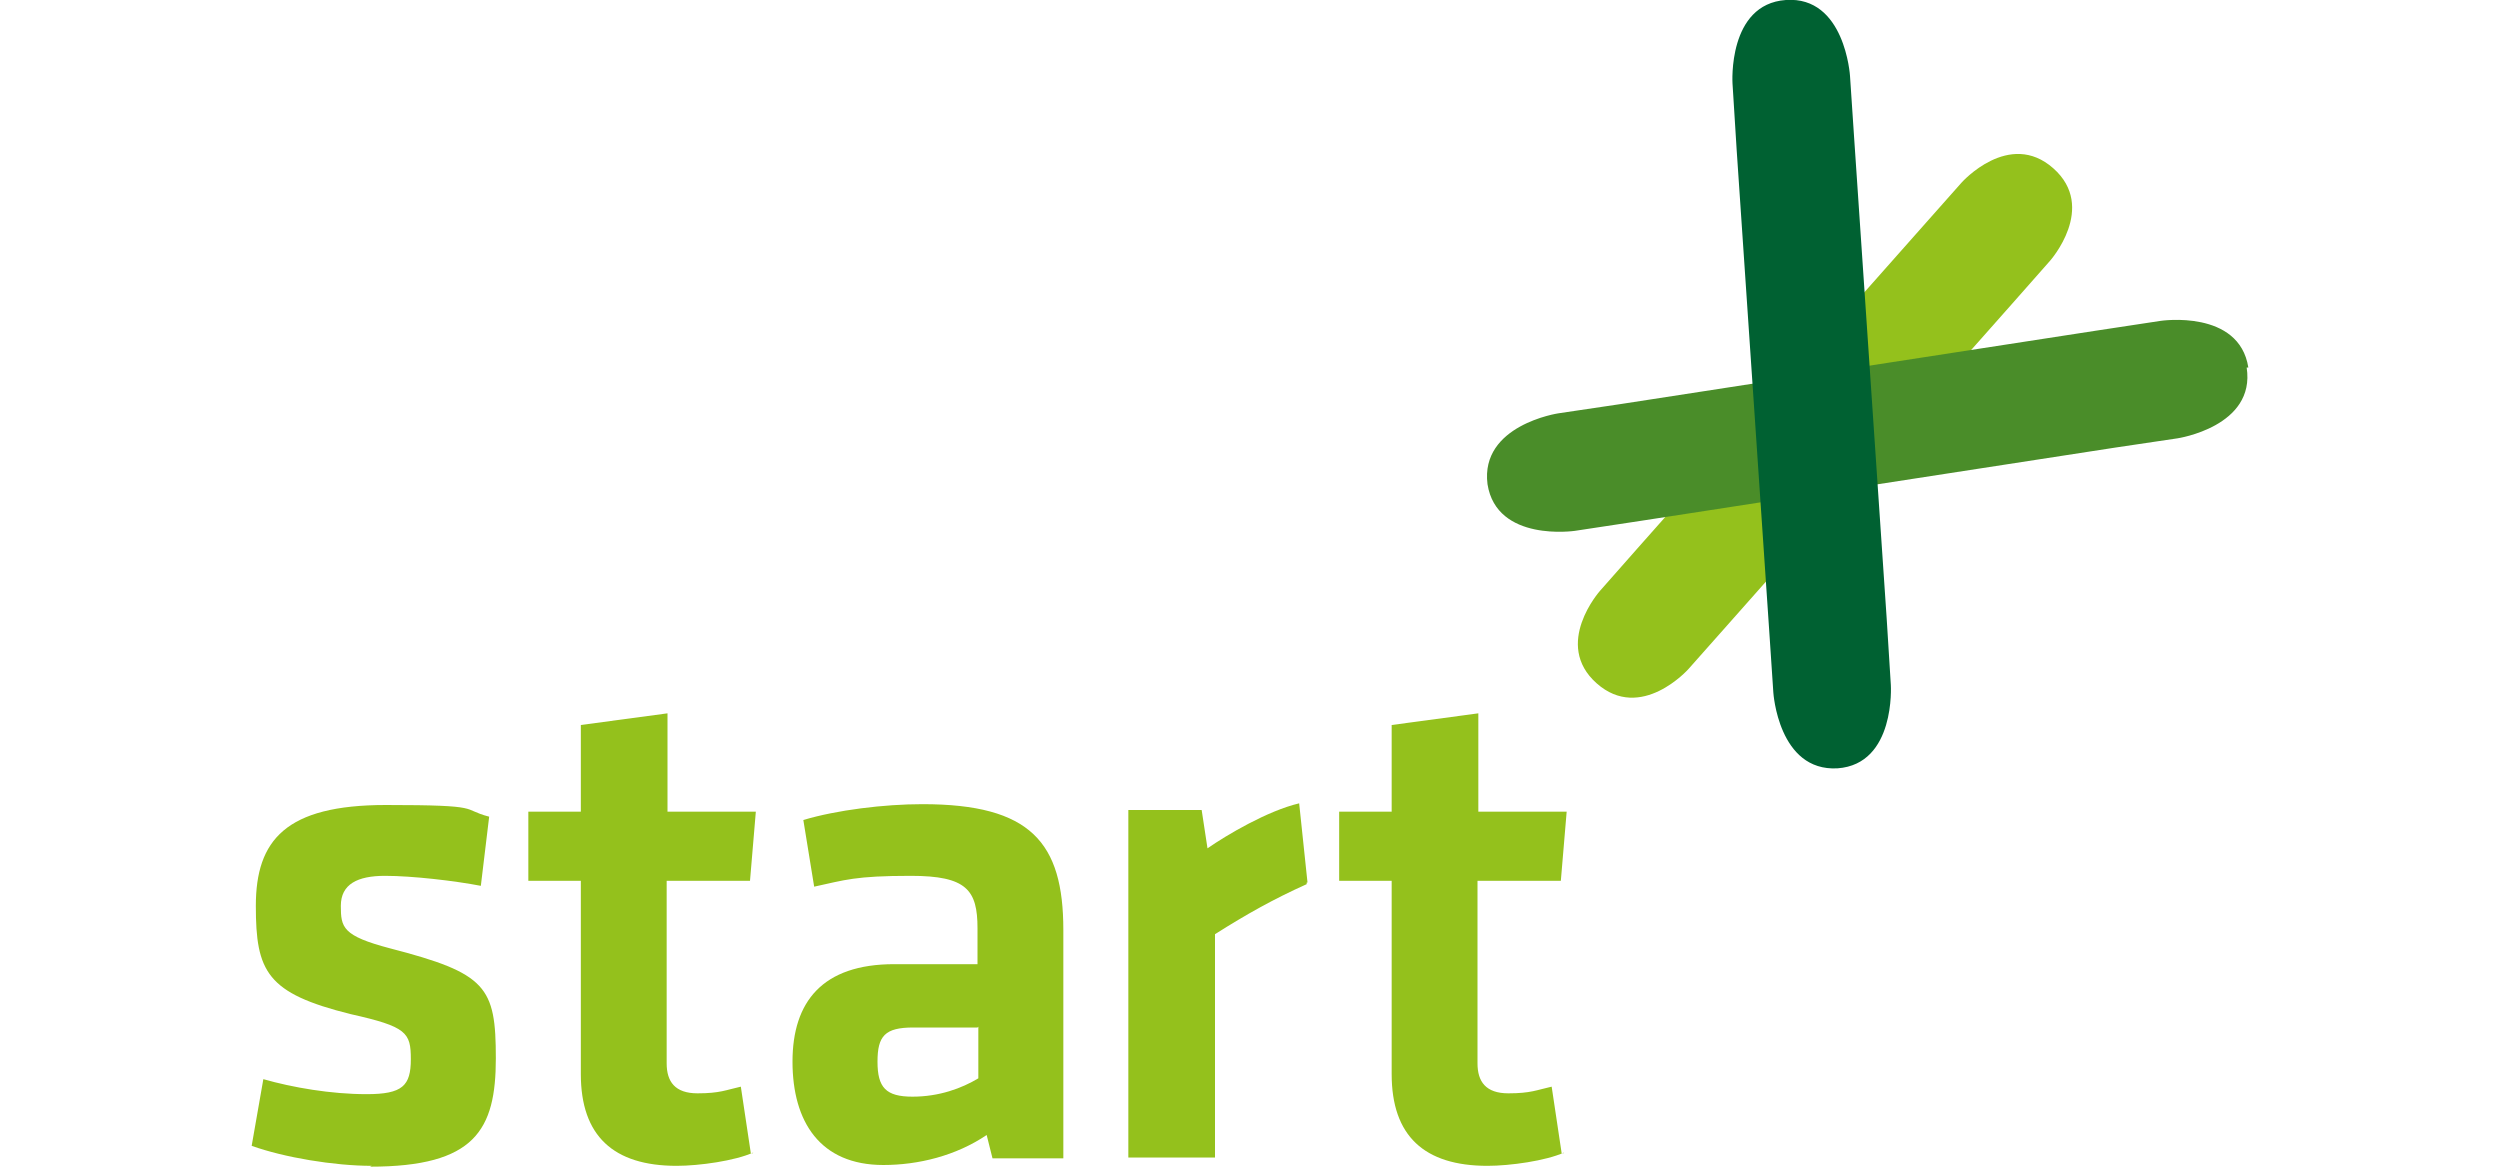
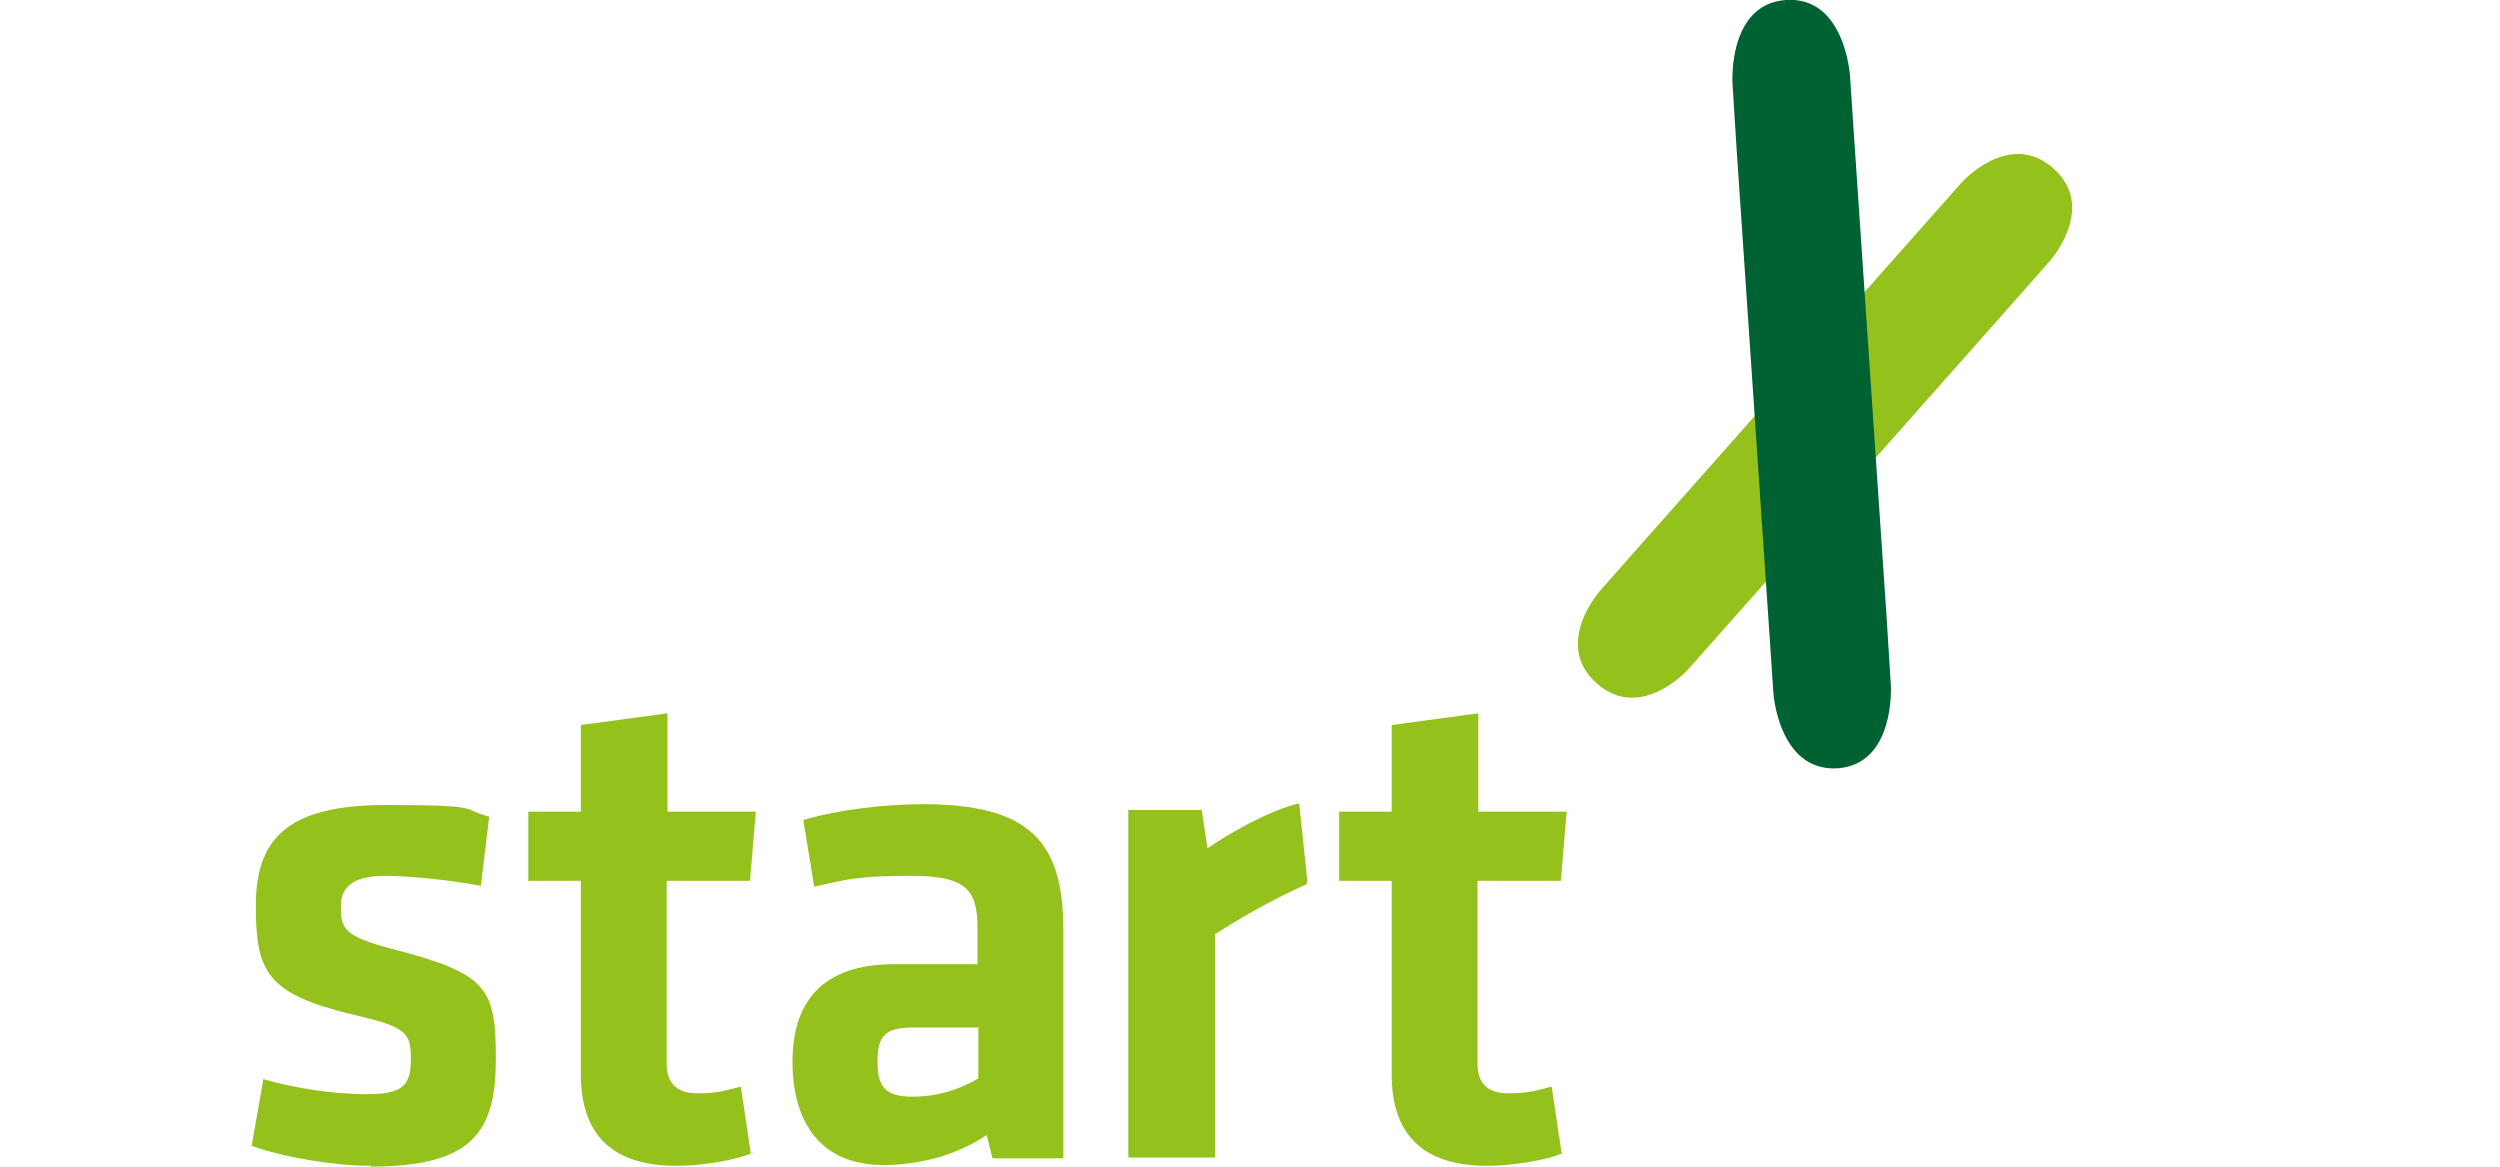
<svg xmlns="http://www.w3.org/2000/svg" id="Ebene_1" version="1.1" viewBox="0 0 300 140">
  <defs>
    <style>
      .st0 {
        fill: #006132;
      }

      .st1 {
        fill: #94c11c;
      }

      .st2 {
        fill: #4a8d29;
      }
    </style>
  </defs>
  <g>
    <path class="st1" d="M44.6,139.9c-4.5,0-10.5-1-14.4-2.4l1.4-8c3.5,1,8.1,1.8,12.4,1.8s5.3-1,5.3-4.2-.5-3.9-7.2-5.4c-10.1-2.5-11.4-5.1-11.4-13s3.6-12.1,15.6-12.1,8.9.5,12.4,1.4l-1,8.3c-3.1-.6-8.2-1.2-11.5-1.2s-5.3,1-5.3,3.6.2,3.6,5.9,5.1c11.6,3,12.7,4.6,12.7,13.2s-2.5,13-15.1,13h0Z" />
    <path class="st1" d="M90.4,138.3c-2.2,1-6.5,1.6-9.2,1.6-7.6,0-11.5-3.6-11.5-11v-23.2h-6.3v-8.3h6.3v-10.4l10.4-1.4v11.8h10.6l-.7,8.3h-10v21.9c0,2.2,1,3.6,3.7,3.6s3.4-.4,5.2-.8l1.2,8h.2Z" />
    <path class="st1" d="M127.7,139h-8.6l-.7-2.8c-3.7,2.5-8.2,3.6-12.4,3.6-7.6,0-10.9-5.2-10.9-12.4s3.6-11.7,12.2-11.7h10v-4.3c0-4.6-1.3-6.3-8-6.3s-7.9.5-11.6,1.3l-1.3-8c4-1.2,9.7-1.9,14.3-1.9,13,0,16.9,4.6,16.9,15.1v27.4h.1ZM117.3,123.3h-7.7c-3.4,0-4.3,1-4.3,4.1s1,4.2,4.2,4.2,5.9-1,7.9-2.2v-6.2Z" />
    <path class="st1" d="M156.8,106.1c-4,1.8-7.2,3.6-11,6v26.8h-10.4v-41.7h8.8l.7,4.6c2.3-1.6,7.2-4.5,11-5.4l1,9.5h-.1Z" />
    <path class="st1" d="M187.7,138.3c-2.2,1-6.5,1.6-9.2,1.6-7.6,0-11.5-3.6-11.5-11v-23.2h-6.3v-8.3h6.3v-10.4l10.4-1.4v11.8h10.6l-.7,8.3h-10v21.9c0,2.2,1,3.6,3.7,3.6s3.4-.4,5.2-.8l1.2,8h.2Z" />
  </g>
  <path class="st1" d="M191.6,82c5.3,4.7,11-1.7,11-1.7l4.7-5.3,34.2-38.6,4.5-5.1s5.7-6.4.4-11.1c-5.3-4.7-11,1.7-11,1.7l-4.7,5.3-34.2,38.6-4.5,5.1s-5.7,6.4-.4,11.1Z" />
-   <path class="st2" d="M269.8,44.1c-1.1-7-10.5-5.6-10.5-5.6l-7.9,1.2-57,8.8-7.4,1.1s-9.4,1.4-8.5,8.5c1.1,7,10.5,5.6,10.5,5.6l7.9-1.2,57-8.8,7.4-1.1s9.4-1.4,8.3-8.5h.1Z" />
  <path class="st0" d="M214.3,0c-7,.5-6.4,10-6.4,10l.5,8,3.9,57.6.5,7.5s.6,9.5,7.7,9.1c7-.5,6.4-10,6.4-10l-.5-8-3.9-57.6-.5-7.5S221.4-.5,214.3,0Z" />
</svg>